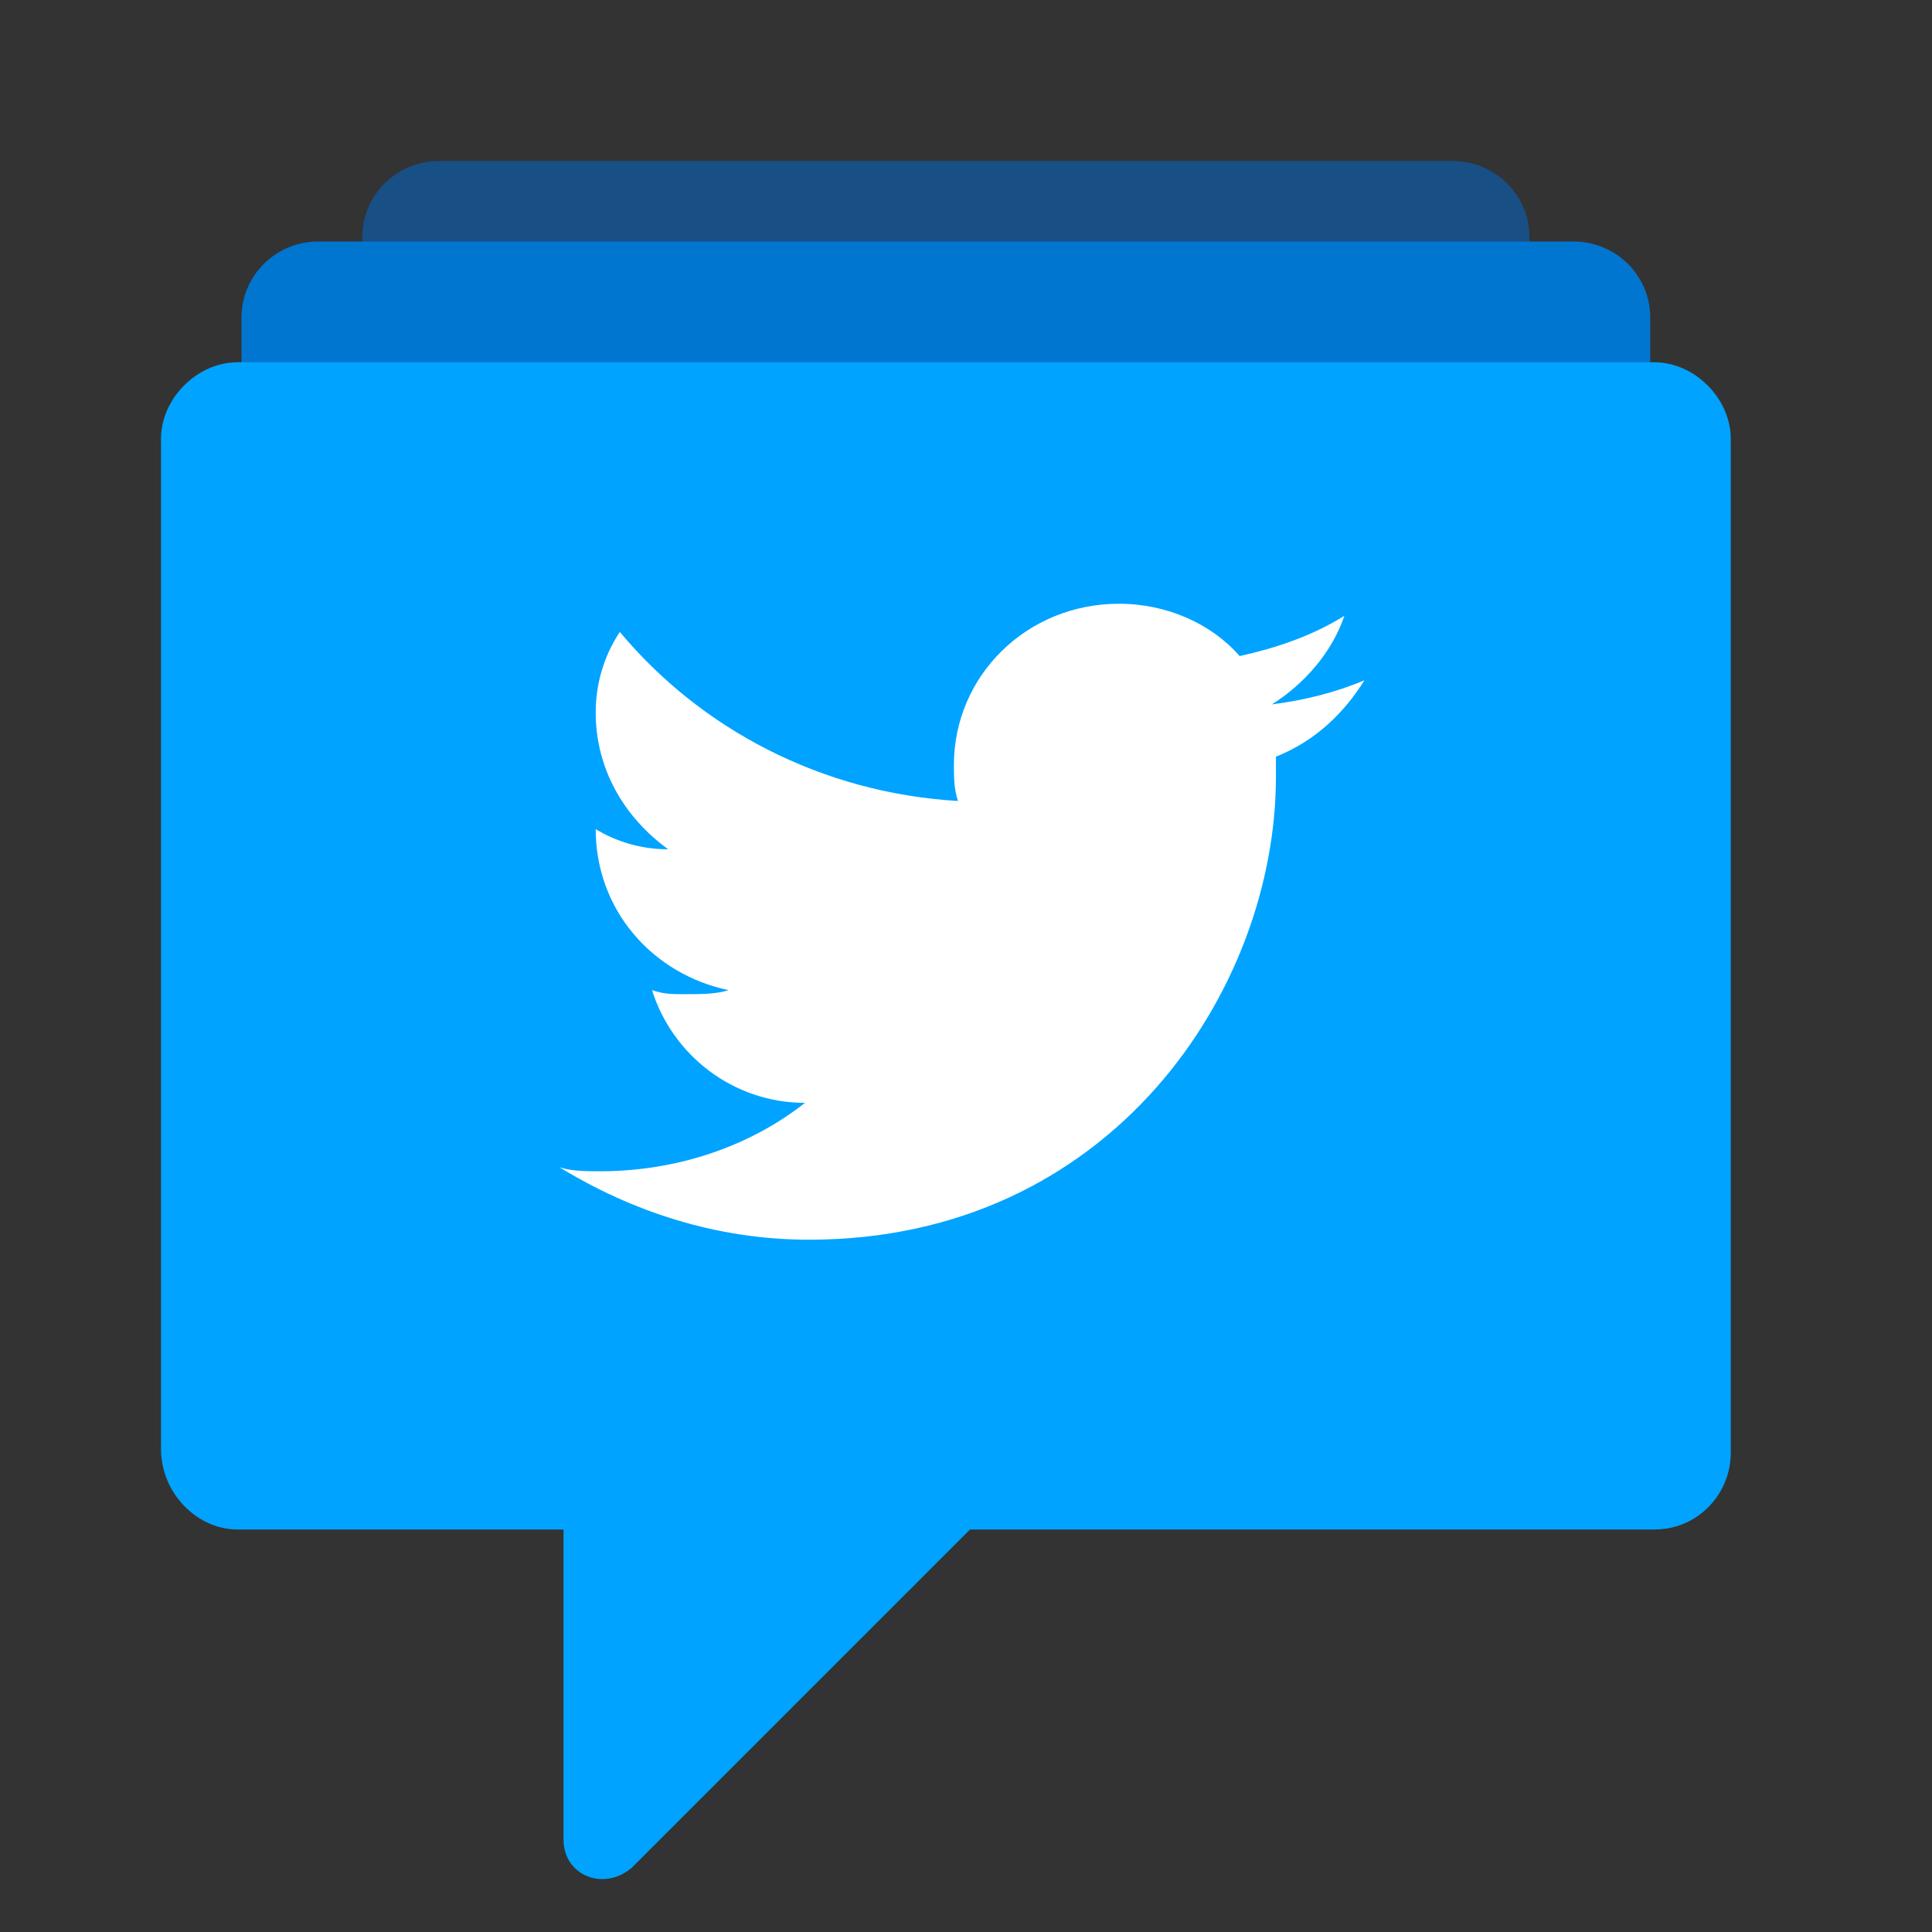
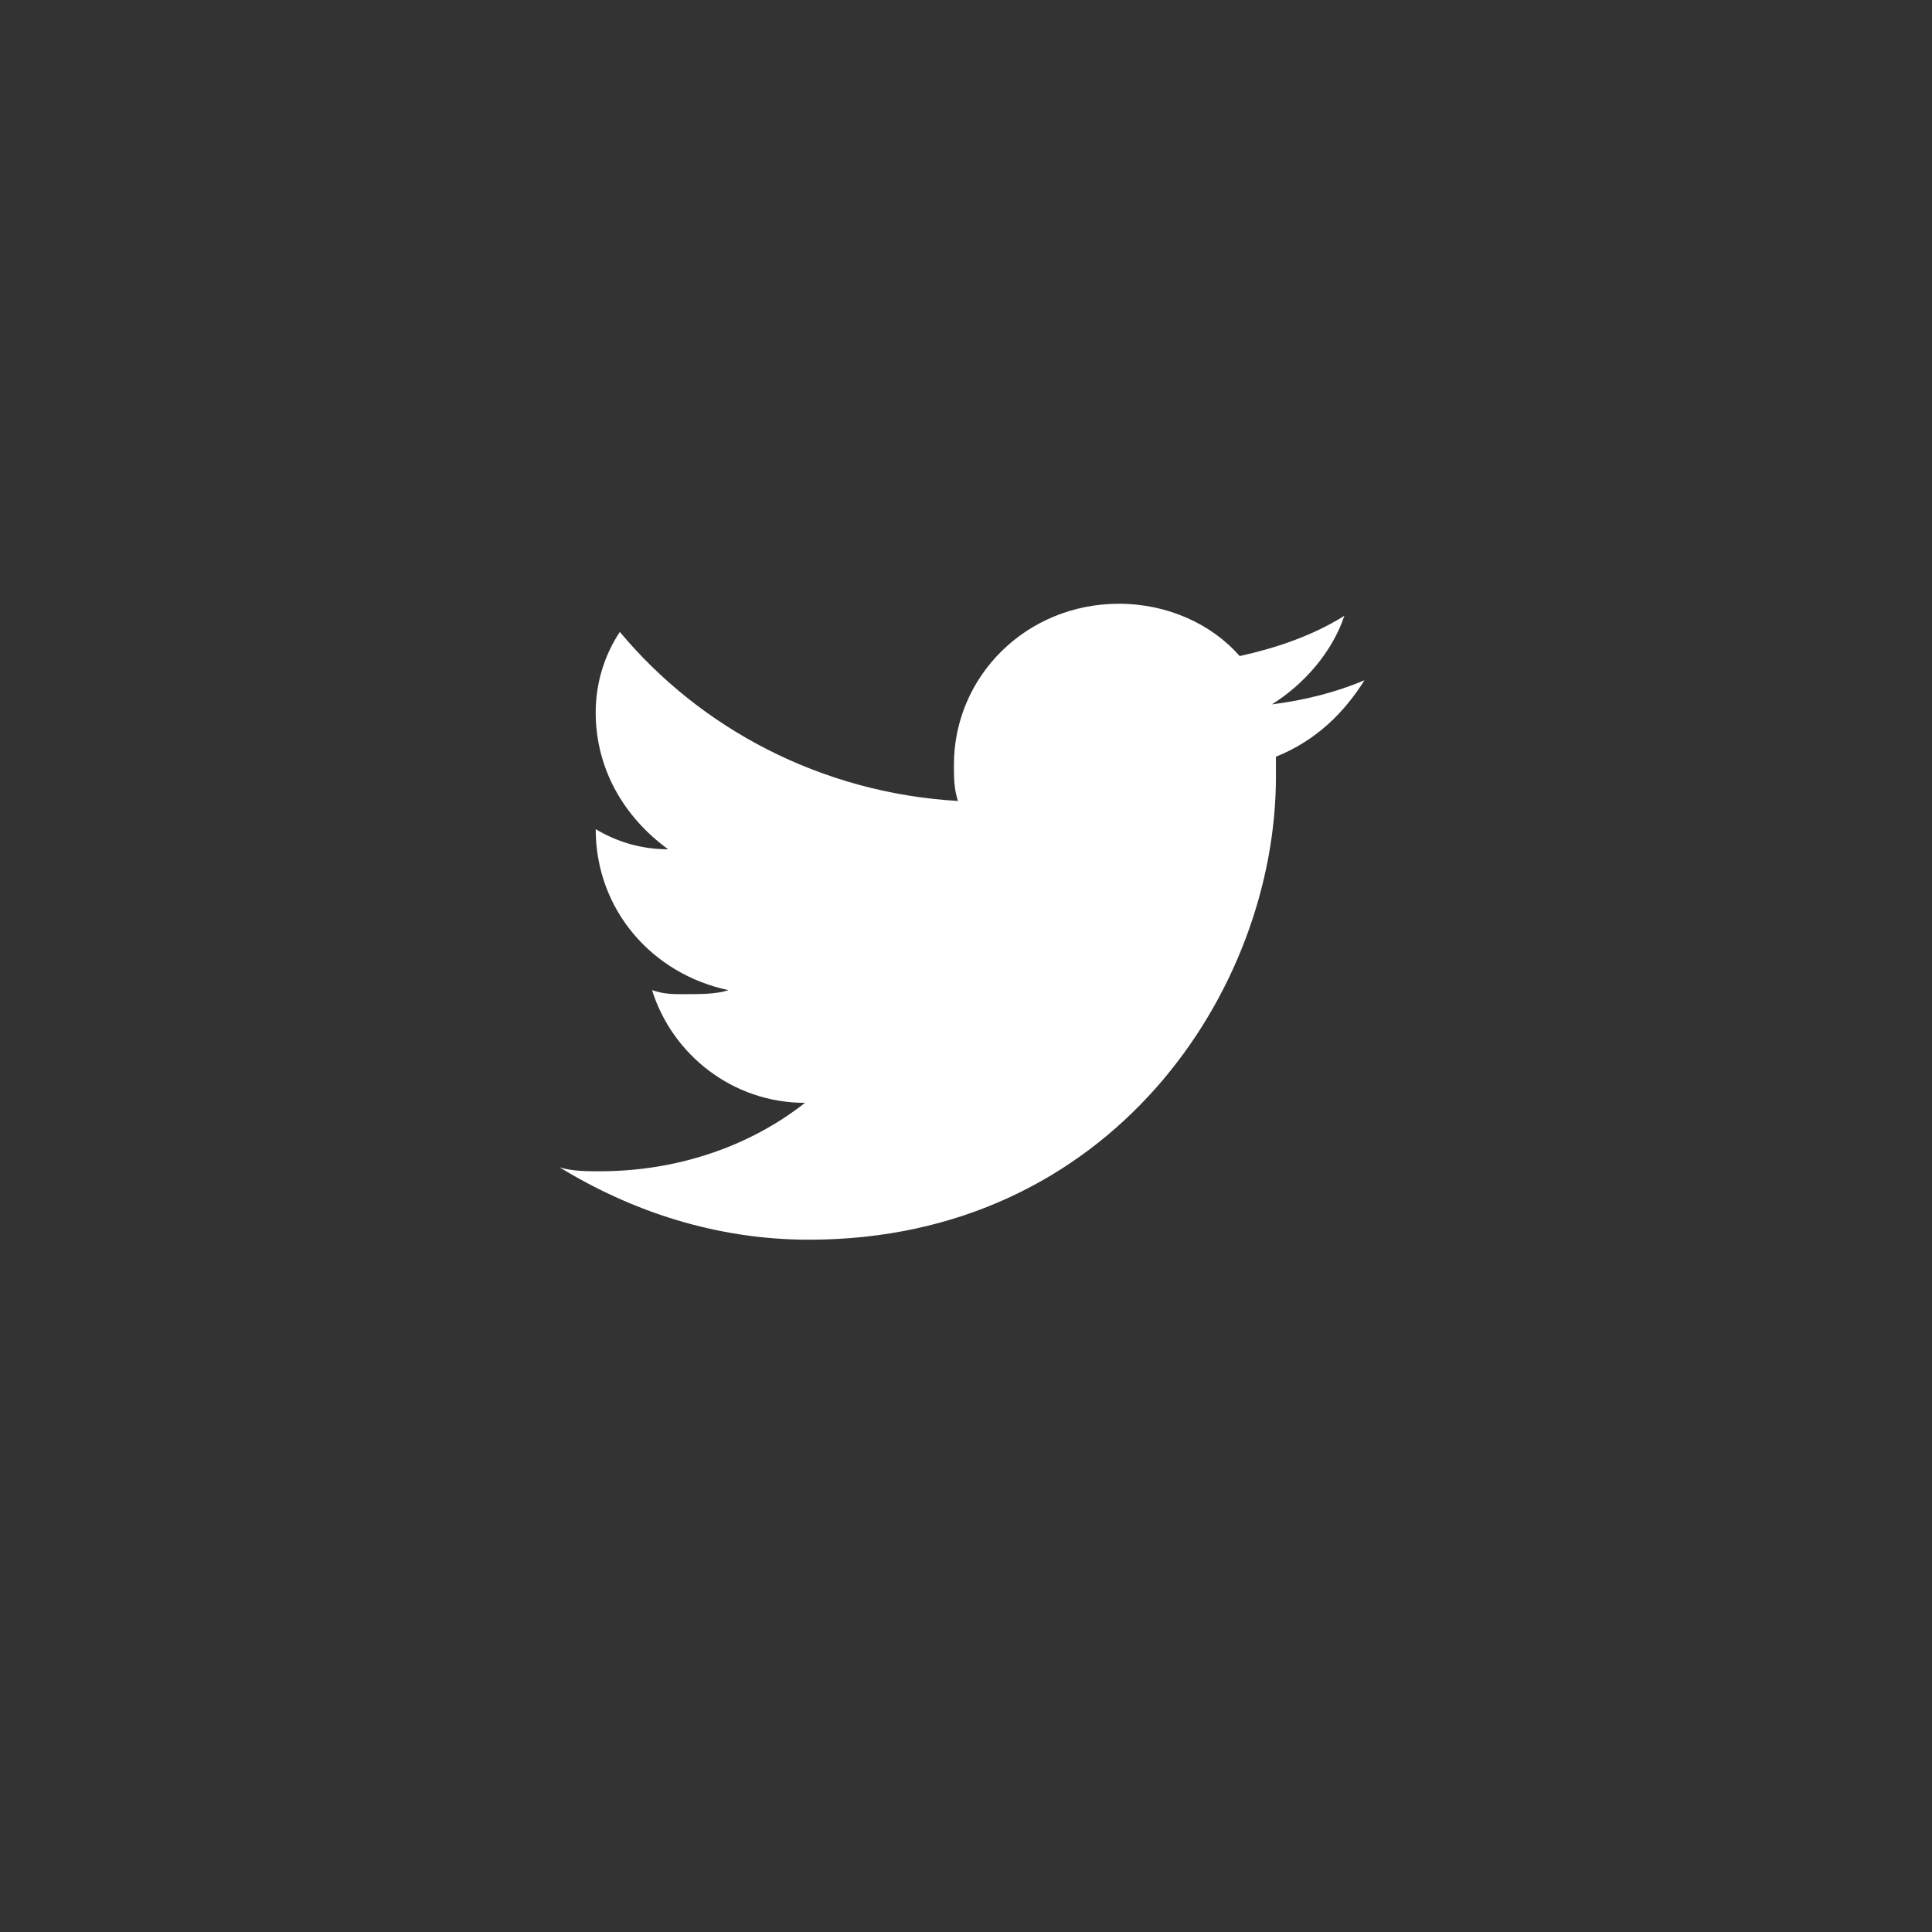
<svg xmlns="http://www.w3.org/2000/svg" width="24" height="24" viewBox="0 0 24 24" fill="none">
  <rect x="0" y="0" width="24" height="24" fill="#333333" stroke="none" />
-   <path d="M18.05 2H5.45C4.95 2 4.5 2.4 4.5 2.95V9.6C4.5 10.1 4.95 10.55 5.45 10.55H18.05C18.55 10.55 19 10.15 19 9.6V2.95C19 2.4 18.55 2 18.05 2Z" fill="#184F85" />
-   <path d="M19.55 3H3.95C3.45 3 3 3.4 3 3.95V14.6C3 15.1 3.45 15.55 3.95 15.55H19.55C20.05 15.55 20.5 15.15 20.5 14.6V3.95C20.5 3.4 20.05 3 19.55 3Z" fill="#0176D0" />
-   <path d="M20.55 4.5H2.95C2.45 4.5 2 4.95 2 5.45V18C2 18.55 2.45 19 2.95 19H7V22.85C7 23.3 7.5 23.5 7.85 23.2L12.05 19H20.55C21.1 19 21.5 18.55 21.5 18.05V5.45C21.5 4.95 21.05 4.5 20.55 4.5Z" fill="#00A3FF" />
  <path d="M16.95 8.45C16.6 8.6 16.2 8.7 15.8 8.75C16.2 8.5 16.55 8.1 16.7 7.65C16.3 7.9 15.85 8.05 15.4 8.15C15.05 7.75 14.5 7.5 13.9 7.5C12.75 7.5 11.85 8.4 11.85 9.5C11.85 9.65 11.85 9.8 11.9 9.95C10.2 9.85 8.7 9.05 7.7 7.85C7.5 8.15 7.4 8.5 7.4 8.85C7.4 9.55 7.75 10.15 8.3 10.55C7.95 10.55 7.65 10.45 7.4 10.3C7.4 11.3 8.1 12.1 9.05 12.3C8.9 12.35 8.7 12.35 8.5 12.35C8.35 12.35 8.25 12.35 8.1 12.3C8.35 13.1 9.1 13.7 10 13.7C9.3 14.25 8.4 14.55 7.45 14.55C7.3 14.55 7.1 14.55 6.95 14.5C7.85 15.05 8.9 15.4 10.05 15.4C13.8 15.4 15.85 12.3 15.85 9.65C15.85 9.55 15.85 9.5 15.85 9.4C16.35 9.2 16.7 8.85 16.95 8.45Z" fill="white" />
</svg>